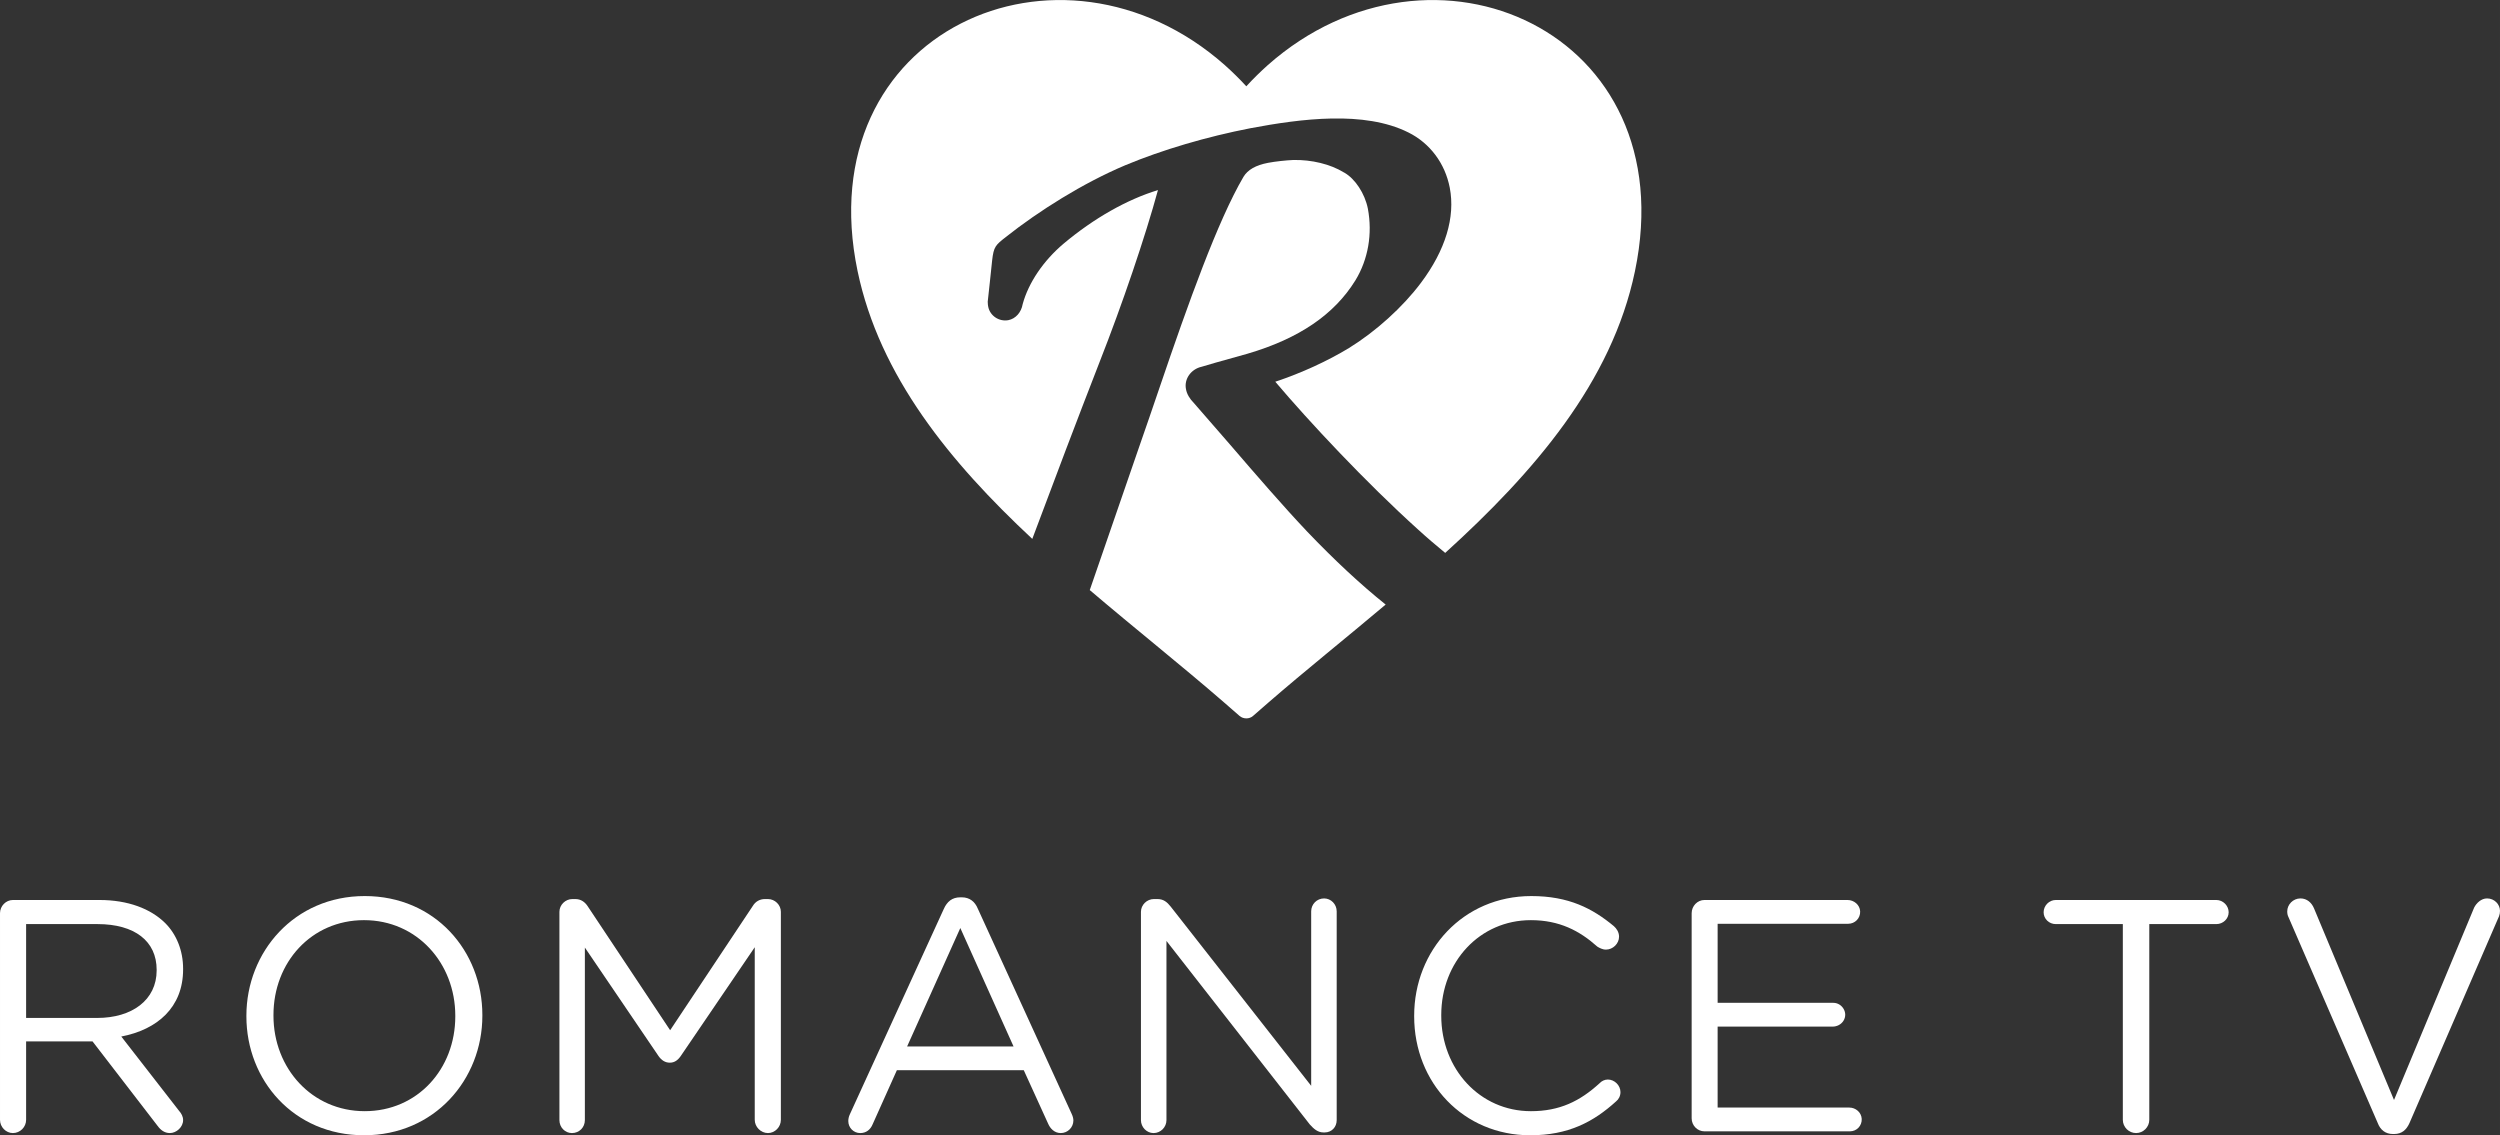
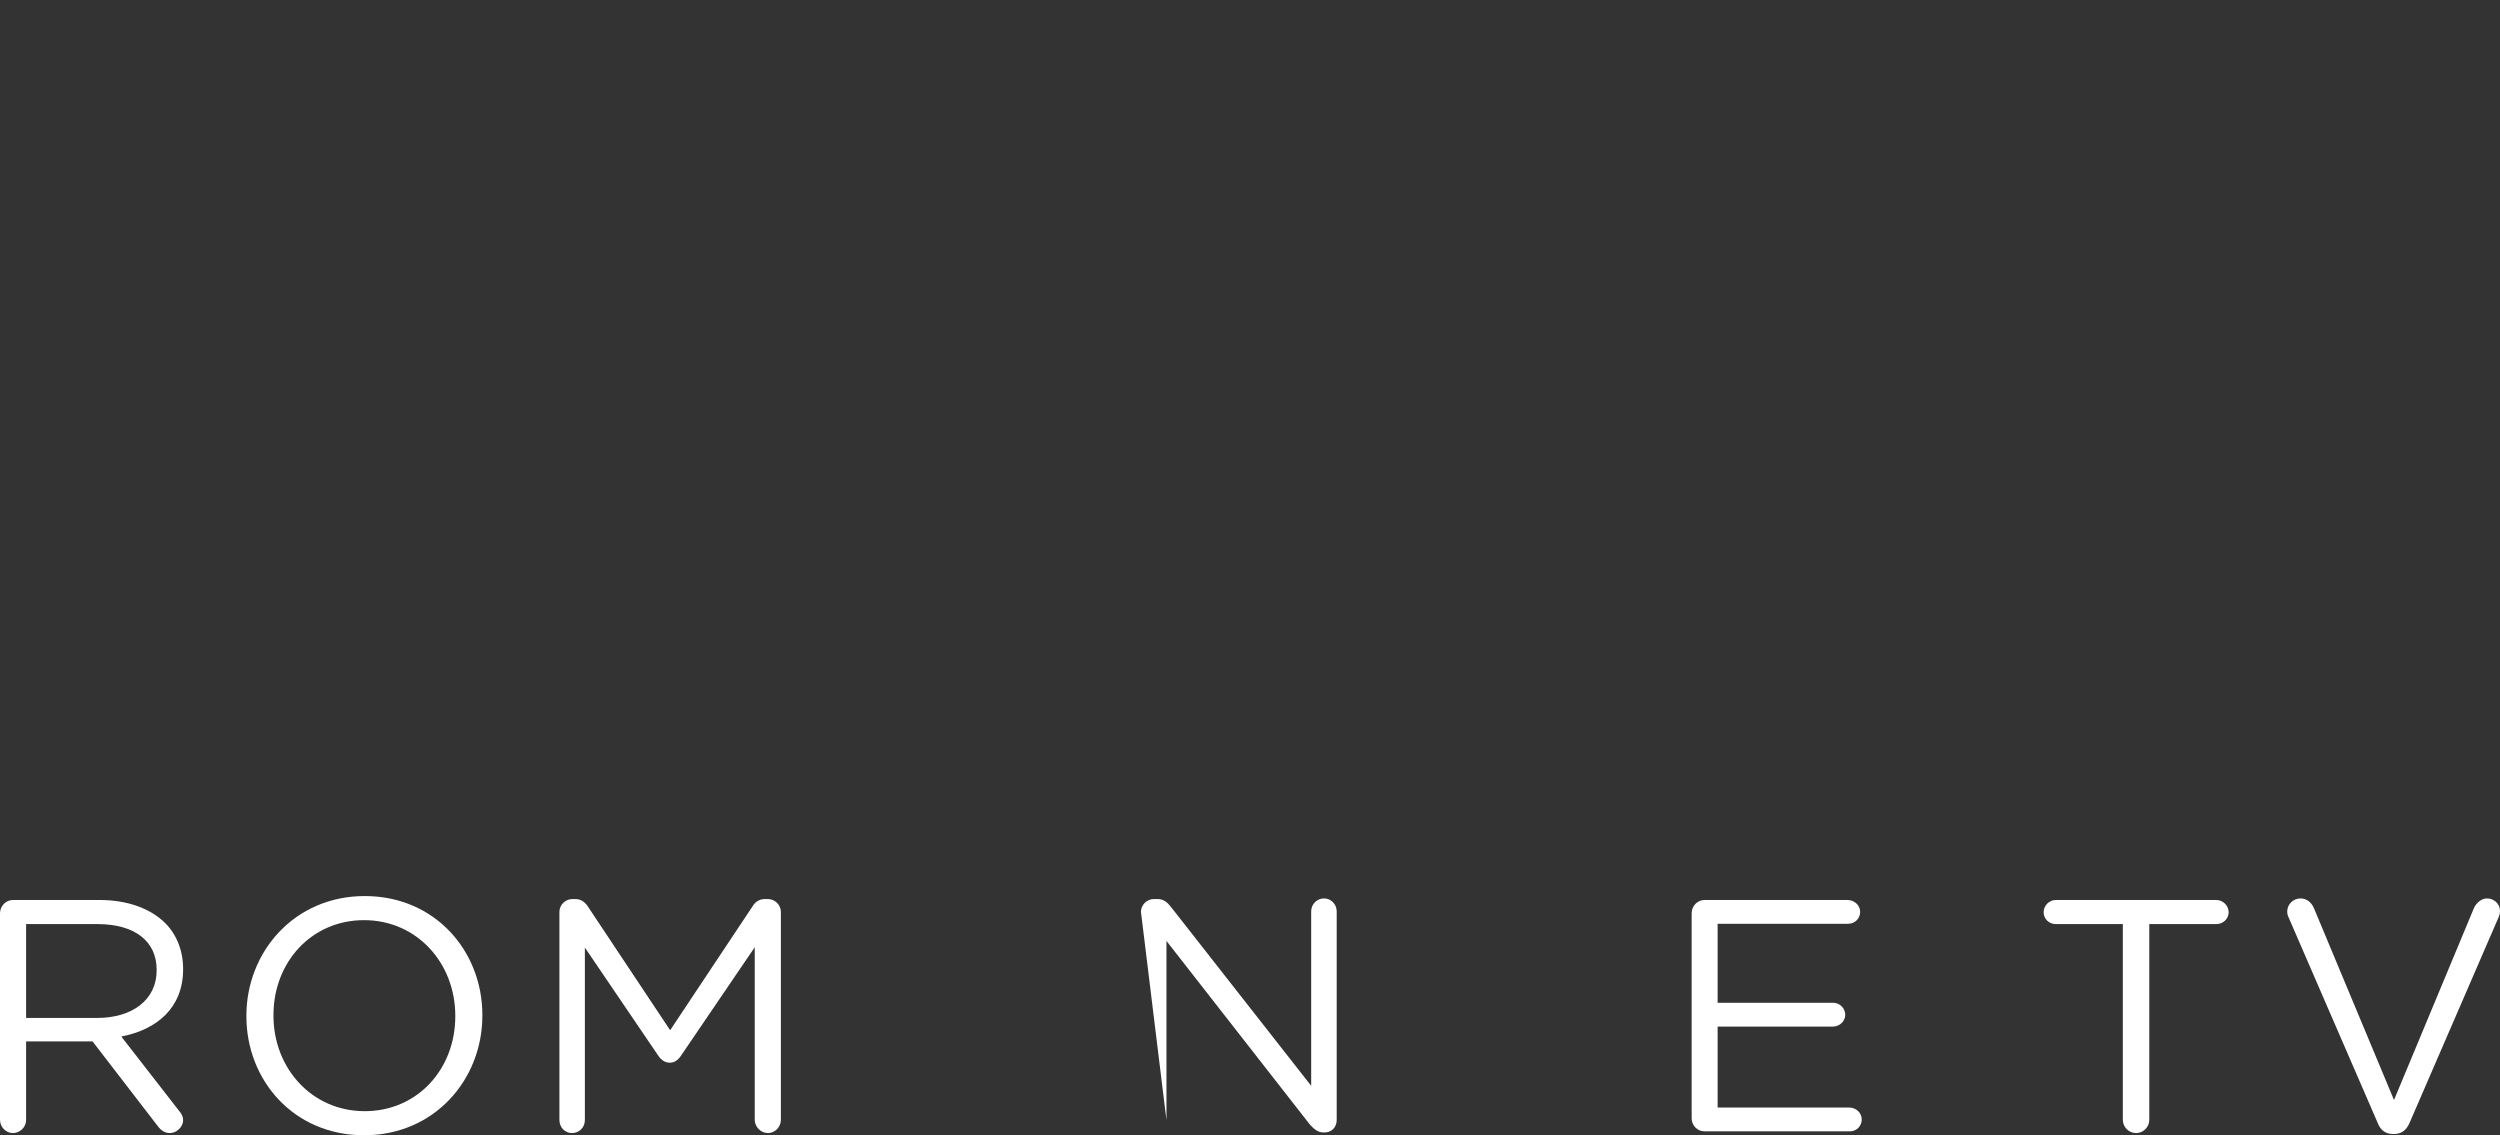
<svg xmlns="http://www.w3.org/2000/svg" height="272.48" width="600" version="1.1" viewBox="0 0 158.75 72.094">
  <rect x="0" y="0" width="158.75" height="72.094" fill="#333333" stroke="none" />
  <g transform="translate(-42.33 -141.79)" fill="#fff">
-     <path d="m125.33 175.54c-1.46-1.54-3.26-3.62-4.85-5.47-0.85-0.98-1.66-1.91-2.34-2.69-0.27-0.27-0.45-0.58-0.5-0.88-0.13-0.64 0.32-1.27 0.99-1.42 0.27-0.08 0.58-0.17 0.92-0.27 0.65-0.18 1.37-0.39 2-0.56 3.27-0.96 5.51-2.49 6.85-4.66 0.81-1.33 1.09-2.95 0.79-4.55-0.19-0.96-0.81-1.9-1.5-2.29l-0.02-0.01-0.02-0.01c-0.83-0.51-2.03-0.81-3.21-0.78-0.44 0.02-1.12 0.09-1.59 0.18-0.78 0.15-1.29 0.44-1.56 0.89-1.64 2.8-3.51 8.04-5.29 13.27-0.45 1.34-0.93 2.71-1.39 4.04-0.86 2.5-2.05 5.94-3.08 8.93 2.9 2.47 5.85 4.81 8.5 7.11 0.49 0.42 1.01 0.88 1.01 0.88 0.24 0.21 0.63 0.21 0.86 0 0 0 0.52-0.46 1.01-0.88 2.32-2.01 4.87-4.05 7.41-6.19-1.61-1.29-3.26-2.83-4.99-4.64" />
-     <path d="m96.787 159.01c-3.179-15.23 12.863-22.33 23.313-13.09 0.47 0.42 0.92 0.86 1.37 1.35 0.45-0.49 0.9-0.93 1.37-1.35 10.45-9.24 26.49-2.14 23.31 13.09-1.47 7.06-6.43 12.79-12.05 17.89-0.57-0.47-1.16-0.97-1.75-1.51-3.28-2.96-6.87-6.8-9.04-9.36 1.66-0.55 3.33-1.32 4.68-2.14 1.7-1.05 3.41-2.59 4.57-4.14 1.56-2.08 2.19-4.17 1.83-6.04-0.3-1.55-1.26-2.83-2.63-3.51-2.8-1.4-6.82-0.87-10.02-0.27-2.78 0.54-5.6 1.37-7.95 2.35-2.7 1.14-5.49 2.9-7.59 4.56-0.66 0.52-0.77 0.61-0.87 1.49-0.01 0.16-0.27 2.51-0.28 2.62 0 0.14 0.02 0.26 0.03 0.31 0.11 0.58 0.69 0.97 1.28 0.86 0.46-0.09 0.82-0.49 0.91-1.02 0.37-1.36 1.32-2.76 2.6-3.84 1.92-1.61 4.02-2.8 5.99-3.4-0.8 2.94-2.26 7.24-3.7 10.9-1.39 3.57-2.94 7.66-4.28 11.25-5.22-4.87-9.701-10.34-11.093-17" />
    <path d="m193.32 213.11-5.67-13.08c-0.06-0.12-0.08-0.23-0.08-0.37 0-0.43 0.37-0.82 0.84-0.82 0.41 0 0.71 0.27 0.86 0.63l5.08 12.17 5.09-12.22c0.15-0.29 0.45-0.58 0.82-0.58 0.46 0 0.82 0.37 0.82 0.79 0 0.13-0.02 0.23-0.06 0.34l-5.69 13.14c-0.19 0.42-0.48 0.69-0.97 0.69h-0.08c-0.48 0-0.8-0.27-0.96-0.69" />
    <path d="m177.13 200.47h-4.26c-0.42 0-0.77-0.33-0.77-0.75s0.35-0.78 0.77-0.78h10.2c0.42 0 0.78 0.36 0.78 0.78s-0.36 0.75-0.78 0.75h-4.26v12.43c0 0.46-0.38 0.84-0.84 0.84s-0.84-0.38-0.84-0.84z" />
    <path d="m149.75 212.8v-13.02c0-0.46 0.37-0.84 0.81-0.84h9.09c0.41 0 0.78 0.31 0.8 0.72 0.02 0.44-0.33 0.79-0.76 0.79h-8.29v5.02h7.35c0.55 0 0.96 0.63 0.64 1.14-0.15 0.24-0.42 0.37-0.69 0.37h-7.3v5.14h8.36c0.41 0 0.77 0.31 0.79 0.72 0.02 0.44-0.32 0.79-0.75 0.79h-9.24c-0.44 0-0.81-0.37-0.81-0.83" />
-     <path d="m132.13 206.33v-0.04c0-4.16 3.11-7.6 7.44-7.6 2.37 0 3.88 0.78 5.24 1.91 0.17 0.15 0.33 0.38 0.33 0.67 0 0.44-0.39 0.82-0.83 0.82-0.23 0-0.42-0.11-0.55-0.19-1.13-1.01-2.41-1.68-4.22-1.68-3.25 0-5.69 2.65-5.69 6.02v0.05c0 3.39 2.46 6.06 5.69 6.06 1.83 0 3.11-0.63 4.37-1.78 0.12-0.13 0.31-0.23 0.52-0.23 0.42 0 0.8 0.37 0.8 0.8 0 0.25-0.12 0.46-0.27 0.58-1.45 1.32-3.05 2.16-5.46 2.16-4.24 0-7.37-3.33-7.37-7.55" />
-     <path d="m114.78 199.69c0-0.44 0.38-0.81 0.82-0.81h0.23c0.38 0 0.61 0.19 0.84 0.48l8.92 11.38v-11.08c0-0.45 0.36-0.82 0.82-0.82 0.44 0 0.8 0.37 0.8 0.82v13.26c0 0.44-0.32 0.78-0.76 0.78h-0.08c-0.36 0-0.61-0.22-0.87-0.51l-9.1-11.65v11.38c0 0.44-0.36 0.82-0.82 0.82-0.44 0-0.8-0.38-0.8-0.82z" />
-     <path d="m103.31 198.77c-0.52 0-0.84 0.27-1.05 0.74l-5.96 13.03c-0.082 0.17-0.103 0.32-0.103 0.44 0 0.42 0.336 0.76 0.754 0.76 0.379 0 0.651-0.21 0.797-0.57l1.533-3.42h8.059l1.54 3.38c0.14 0.33 0.41 0.61 0.81 0.61 0.44 0 0.8-0.36 0.8-0.8 0-0.13-0.04-0.27-0.11-0.42l-5.95-13.01c-0.19-0.47-0.53-0.74-1.03-0.74zm0 1.95 3.38 7.52h-6.758z" />
+     <path d="m114.78 199.69c0-0.44 0.38-0.81 0.82-0.81h0.23c0.38 0 0.61 0.19 0.84 0.48l8.92 11.38v-11.08c0-0.45 0.36-0.82 0.82-0.82 0.44 0 0.8 0.37 0.8 0.82v13.26c0 0.44-0.32 0.78-0.76 0.78h-0.08c-0.36 0-0.61-0.22-0.87-0.51l-9.1-11.65v11.38z" />
    <path d="m77.853 199.69c0-0.44 0.38-0.81 0.819-0.81h0.19c0.357 0 0.607 0.19 0.775 0.44l5.247 7.89 5.247-7.89c0.168-0.28 0.44-0.44 0.776-0.44h0.189c0.44 0 0.819 0.37 0.819 0.81v13.21c0 0.46-0.379 0.84-0.819 0.84-0.461 0-0.84-0.4-0.84-0.84v-10.96l-4.7 6.91c-0.189 0.27-0.4 0.42-0.693 0.42s-0.526-0.15-0.716-0.42l-4.678-6.89v10.96c0 0.46-0.358 0.82-0.819 0.82-0.439 0-0.797-0.36-0.797-0.82z" />
    <path d="m65.49 198.69c-4.472 0-7.514 3.55-7.514 7.6v0.04c0 4.05 2.999 7.55 7.471 7.55 4.471 0 7.513-3.54 7.513-7.59v-0.05c0-4.05-2.999-7.55-7.47-7.55zm-0.043 1.53c3.36 0 5.794 2.73 5.794 6.07v0.04c0 3.34-2.396 6.02-5.751 6.02-3.361 0-5.795-2.73-5.795-6.06v-0.05c0-3.33 2.396-6.02 5.752-6.02z" />
    <path d="m43.148 198.94c-0.439 0-0.818 0.38-0.818 0.84v13.12c0 0.46 0.379 0.84 0.818 0.84 0.461 0 0.84-0.38 0.84-0.84v-4.98h4.218l4.136 5.37c0.189 0.26 0.439 0.45 0.775 0.45 0.418 0 0.84-0.38 0.84-0.82 0-0.23-0.103-0.42-0.271-0.61l-3.654-4.7c2.288-0.44 3.925-1.85 3.925-4.26v-0.05c0-1.15-0.422-2.18-1.133-2.89-0.927-0.92-2.374-1.47-4.179-1.47zm0.84 1.53h4.532c2.374 0 3.757 1.09 3.757 2.9v0.04c0 1.89-1.573 3.02-3.778 3.02h-4.511z" />
  </g>
</svg>